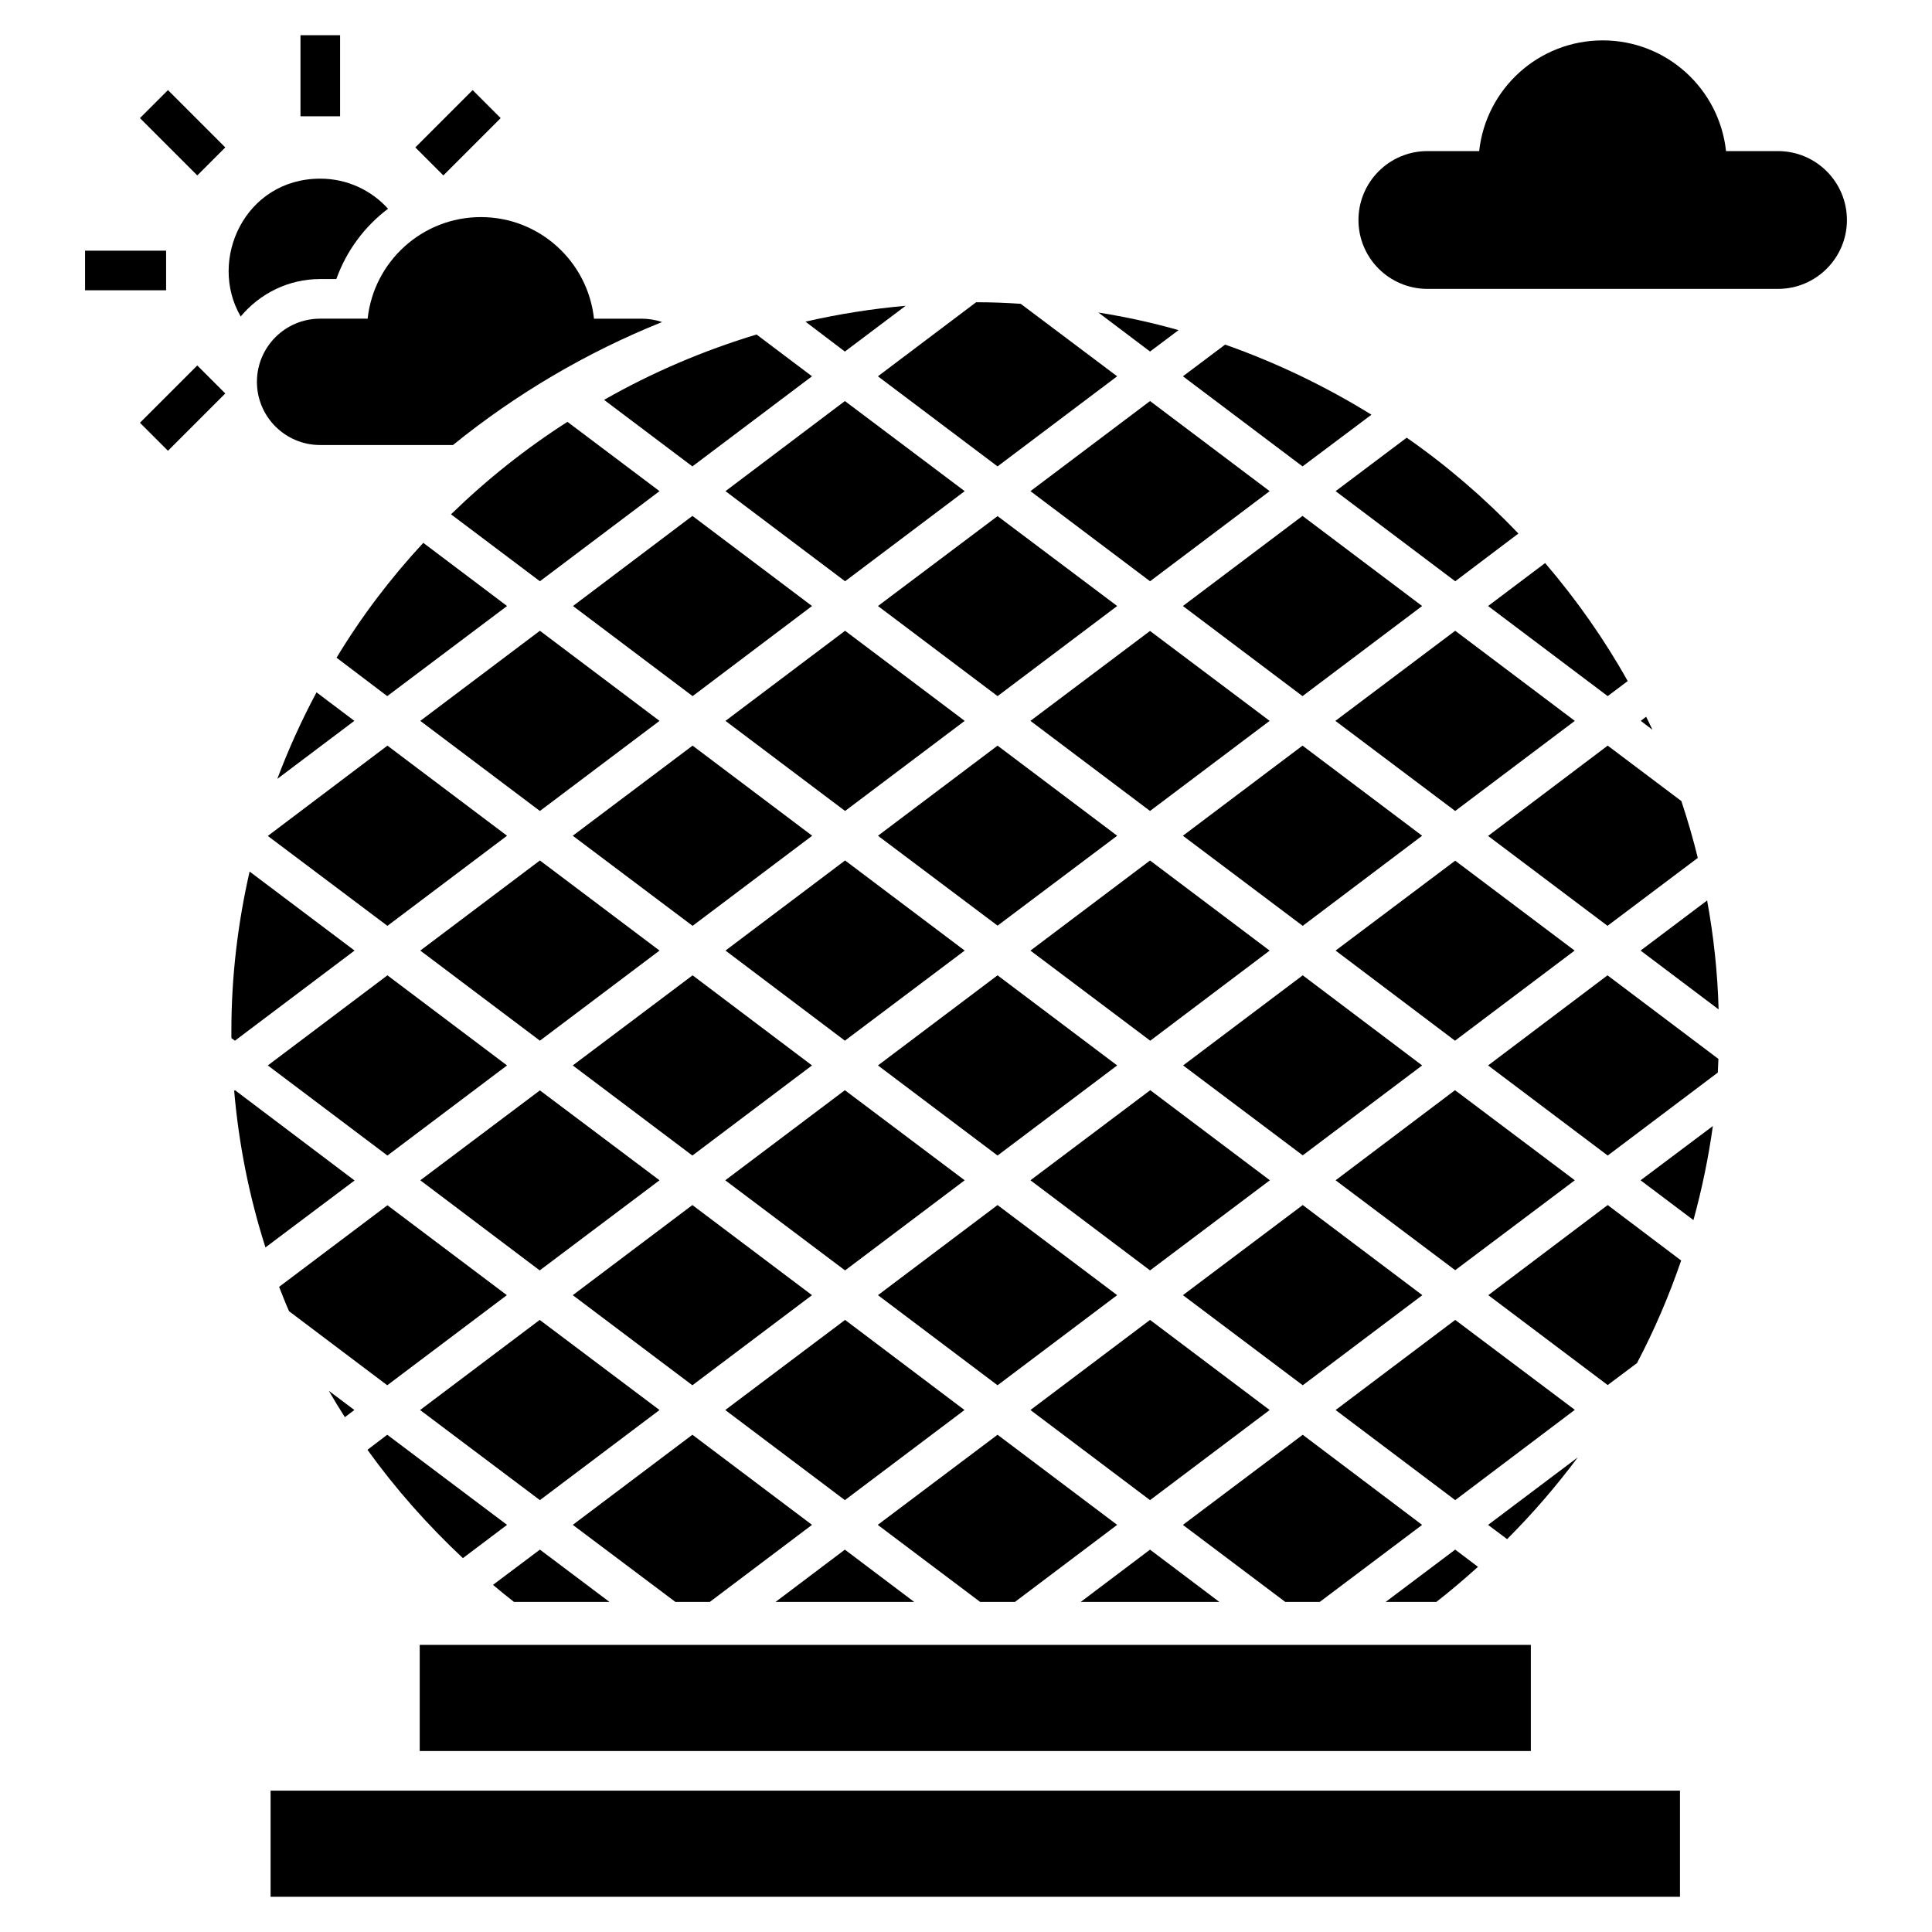
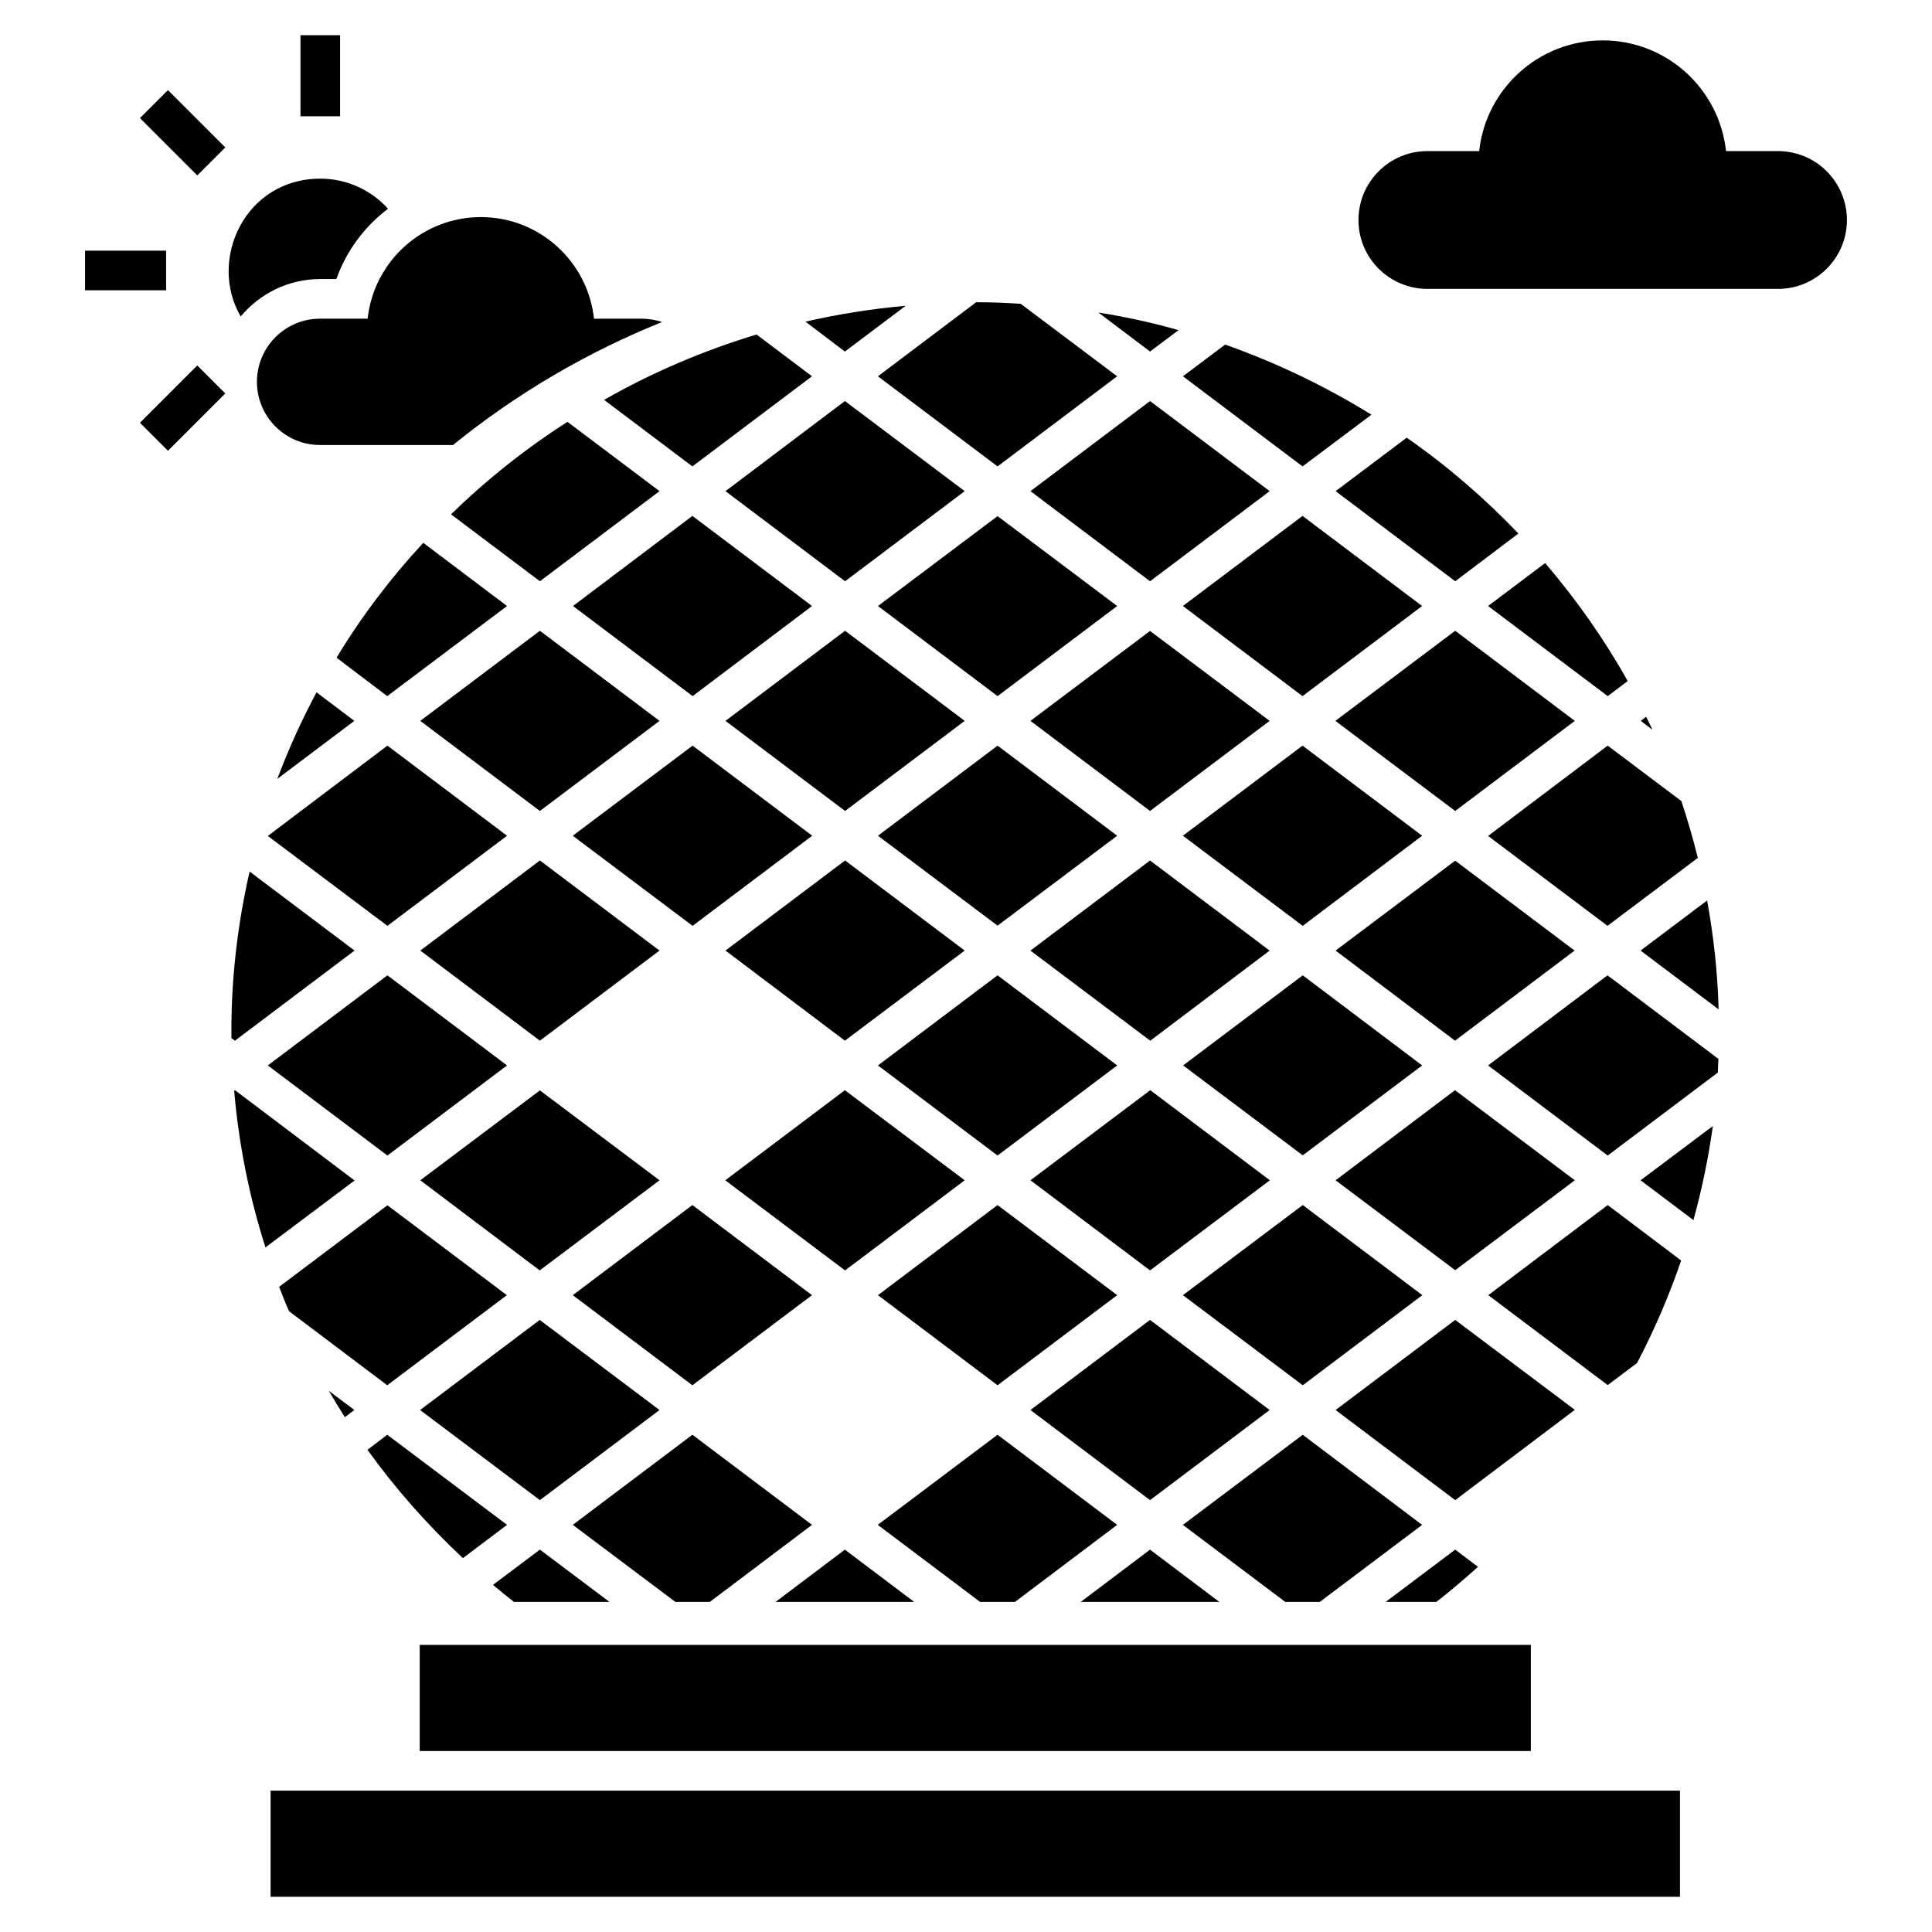
<svg xmlns="http://www.w3.org/2000/svg" fill="#000000" width="800px" height="800px" version="1.1" viewBox="144 144 512 512">
  <g>
    <path d="m255.23 579.91h294.46v28.129h-294.46z" />
    <path d="m215.71 618.54h373.5v28.129h-373.5z" />
    <path d="m237.91 517.67-6.769-5.09c1.363 2.363 2.781 4.672 4.25 6.981z" />
    <path d="m217.49 350.41 20.414-15.375-10.023-7.559c-3.984 7.453-7.449 15.113-10.391 22.934z" />
    <path d="m206.27 432.91-0.211 0.156c1.207 14.117 3.988 28.023 8.289 41.512l23.617-17.738z" />
    <path d="m237.96 395.91-27.812-20.941c-3.148 13.801-4.828 27.918-4.828 42.141v1.996l0.945 0.684z" />
    <path d="m278.32 487.23-31.645-23.824-28.707 21.621c0.84 2.152 1.68 4.305 2.625 6.453l26.031 19.629z" />
    <path d="m266.67 556.92 11.703-8.816-31.75-23.879-5.246 3.988c7.398 10.289 15.898 19.891 25.293 28.707z" />
    <path d="m246.67 450.23 31.699-23.879-31.699-23.879-31.695 23.879z" />
    <path d="m246.67 389.36 31.699-23.879-31.699-23.879-31.695 23.93z" />
    <path d="m233.19 318.3 13.434 10.18 31.75-23.879-22.199-16.742c-8.711 9.395-16.426 19.578-22.984 30.441z" />
    <path d="m280.21 568.52h25.297l-18.422-13.855-12.438 9.34c1.941 1.629 3.781 3.148 5.562 4.516z" />
    <path d="m287.08 541.55 31.699-23.879-31.75-23.879-31.699 23.879z" />
    <path d="m287.03 480.67 31.75-23.883-31.699-23.824-31.699 23.824z" />
    <path d="m287.08 419.79 31.699-23.879-31.699-23.879-31.699 23.879z" />
    <path d="m255.38 335.04 31.699 23.875 31.699-23.875-31.699-23.879z" />
    <path d="m263.52 280.3 23.562 17.738 31.699-23.879-24.402-18.367c-11.074 7.086-21.359 15.27-30.859 24.508z" />
    <path d="m332.11 568.52 27.082-20.418-31.699-23.879-31.699 23.879 27.188 20.418z" />
    <path d="m327.49 511.11 31.699-23.879-31.699-23.879-31.699 23.879z" />
-     <path d="m295.79 426.35 31.699 23.879 31.699-23.879-31.645-23.879z" />
    <path d="m295.85 304.6 31.699 23.879 31.645-23.879-31.699-23.879z" />
-     <path d="m327.49 267.6 31.699-23.879-14.695-11.074c-14.062 4.25-27.605 10.023-40.41 17.32z" />
+     <path d="m327.49 267.6 31.699-23.879-14.695-11.074c-14.062 4.25-27.605 10.023-40.41 17.32" />
    <path d="m295.79 365.48 31.754 23.879 31.695-23.879-31.695-23.879z" />
    <path d="m384.01 225.04c-8.973 0.789-17.844 2.203-26.555 4.199l10.445 7.926z" />
    <path d="m367.9 554.67-18.367 13.855h36.734z" />
-     <path d="m399.6 517.67-31.648-23.879-31.75 23.879 31.699 23.879z" />
    <path d="m336.2 456.79 31.75 23.883 31.699-23.883-31.75-23.875z" />
    <path d="m336.26 395.91 31.645 23.879 31.75-23.879-31.699-23.879z" />
    <path d="m336.26 335.04 31.695 23.875 31.699-23.875-31.699-23.879z" />
    <path d="m336.26 274.16 31.695 23.879 31.699-23.879-31.75-23.879z" />
    <path d="m412.98 568.52 27.078-20.418-31.699-23.879-31.75 23.879 27.133 20.418z" />
    <path d="m440.06 487.23-31.699-23.879-31.695 23.879 31.695 23.879z" />
    <path d="m440.06 426.35-31.699-23.879-31.695 23.879 31.695 23.879z" />
    <path d="m376.67 365.48 31.695 23.824 31.699-23.824-31.699-23.879z" />
    <path d="m376.67 304.6 31.695 23.879 31.699-23.879-31.699-23.824z" />
    <path d="m408.36 267.6 31.695-23.879-25.559-19.207c-3.777-0.262-7.66-0.418-11.809-0.418l-26.031 19.629z" />
    <path d="m456.33 231.49c-6.981-1.996-14.062-3.516-21.254-4.672l13.699 10.34z" />
    <path d="m448.77 554.67-18.367 13.855h36.738z" />
    <path d="m480.47 517.67-31.699-23.879-31.695 23.879 31.695 23.879z" />
    <path d="m448.77 372.04-31.695 23.879 31.75 23.879 31.645-23.879z" />
    <path d="m448.77 311.21-31.695 23.828 31.695 23.875 31.699-23.875z" />
    <path d="m417.08 274.16 31.695 23.879 31.699-23.879-31.699-23.879z" />
    <path d="m448.83 432.91-31.75 23.875 31.695 23.883 31.75-23.883z" />
    <path d="m507.45 253.9c-12.227-7.559-25.242-13.801-38.781-18.578l-11.18 8.398 31.699 23.879z" />
    <path d="m457.48 548.11 27.133 20.418h9.133l27.133-20.418-31.645-23.879z" />
    <path d="m489.24 402.47-31.699 23.879 31.699 23.828 31.645-23.828z" />
    <path d="m489.18 341.6-31.699 23.879 31.754 23.879 31.645-23.879z" />
    <path d="m457.48 304.6 31.699 23.879 31.699-23.879-31.699-23.879z" />
    <path d="m489.24 463.35-31.754 23.879 31.754 23.879 31.695-23.879z" />
    <path d="m535.68 559.23-6.035-4.566-18.422 13.855h13.434c3.781-2.938 7.457-6.086 11.023-9.289z" />
    <path d="m497.95 274.16 31.699 23.879 16.742-12.648c-8.973-9.395-18.891-17.949-29.598-25.402z" />
    <path d="m529.64 372.09-31.695 23.824 31.645 23.879 31.699-23.879z" />
    <path d="m497.95 517.67 31.695 23.879 31.699-23.93-31.699-23.828z" />
    <path d="m529.59 432.91-31.645 23.875 31.695 23.828 31.699-23.828z" />
    <path d="m561.34 335.04-31.699-23.879-31.75 23.879 31.75 23.875z" />
-     <path d="m538.36 548.11 5.039 3.777c6.769-6.769 13.016-14.012 18.734-21.672z" />
    <path d="m538.36 304.6 31.699 23.879 5.301-3.988c-6.191-11.074-13.539-21.516-21.883-31.277z" />
    <path d="m578.82 335.04 3.094 2.363c-0.523-1.156-1.102-2.309-1.68-3.465z" />
    <path d="m538.41 487.23 31.645 23.824 7.766-5.824c4.617-8.766 8.504-17.844 11.703-27.184l-19.469-14.695z" />
    <path d="m538.36 365.53 31.645 23.824 23.93-18c-1.258-5.144-2.731-10.18-4.356-15.062l-19.523-14.695z" />
    <path d="m592.78 467.34c2.258-8.238 3.988-16.582 5.144-24.93l-19.156 14.379z" />
    <path d="m538.36 426.35 31.699 23.879 29.18-21.988c0.051-1.207 0.105-2.414 0.156-3.621l-29.391-22.148z" />
    <path d="m578.77 395.91 20.676 15.586c-0.262-9.762-1.312-19.418-3.043-28.863z" />
    <path d="m228.83 217.95h4.305c2.676-7.504 7.504-13.961 13.699-18.629-4.41-4.879-10.812-7.977-17.949-7.977-20.047 0-29.809 21.621-21.098 36.527 5.039-6.039 12.598-9.922 21.043-9.922z" />
    <path d="m223.63 153.33h10.496v21.484h-10.496z" />
    <path d="m196.28 190.49-15.191-15.191 7.422-7.422 15.191 15.191z" />
    <path d="m166.54 210.43h21.48v10.496h-21.48z" />
    <path d="m181.09 256.04 15.191-15.191 7.422 7.422-15.191 15.191z" />
-     <path d="m276.68 175.3-15.191 15.191-7.422-7.422 15.191-15.191z" />
    <path d="m228.83 228.45c-9.238 0-16.742 7.504-16.742 16.742 0 9.238 7.504 16.742 16.742 16.742h35.215c16.582-13.434 35.266-24.508 55.418-32.59-1.73-0.578-3.566-0.891-5.457-0.891h-12.594c-1.629-15.113-14.434-26.922-29.965-26.922-15.586 0-28.391 11.809-30.02 26.922z" />
    <path d="m615.17 184.04h-13.754c-1.785-16.496-15.715-29.336-32.688-29.336-16.977 0-30.949 12.84-32.73 29.336h-13.711c-10.098 0-18.281 8.184-18.281 18.281 0 10.055 8.184 18.238 18.281 18.238h92.887c10.133 0 18.281-8.23 18.281-18.238-0.004-10.102-8.188-18.281-18.285-18.281z" />
  </g>
</svg>